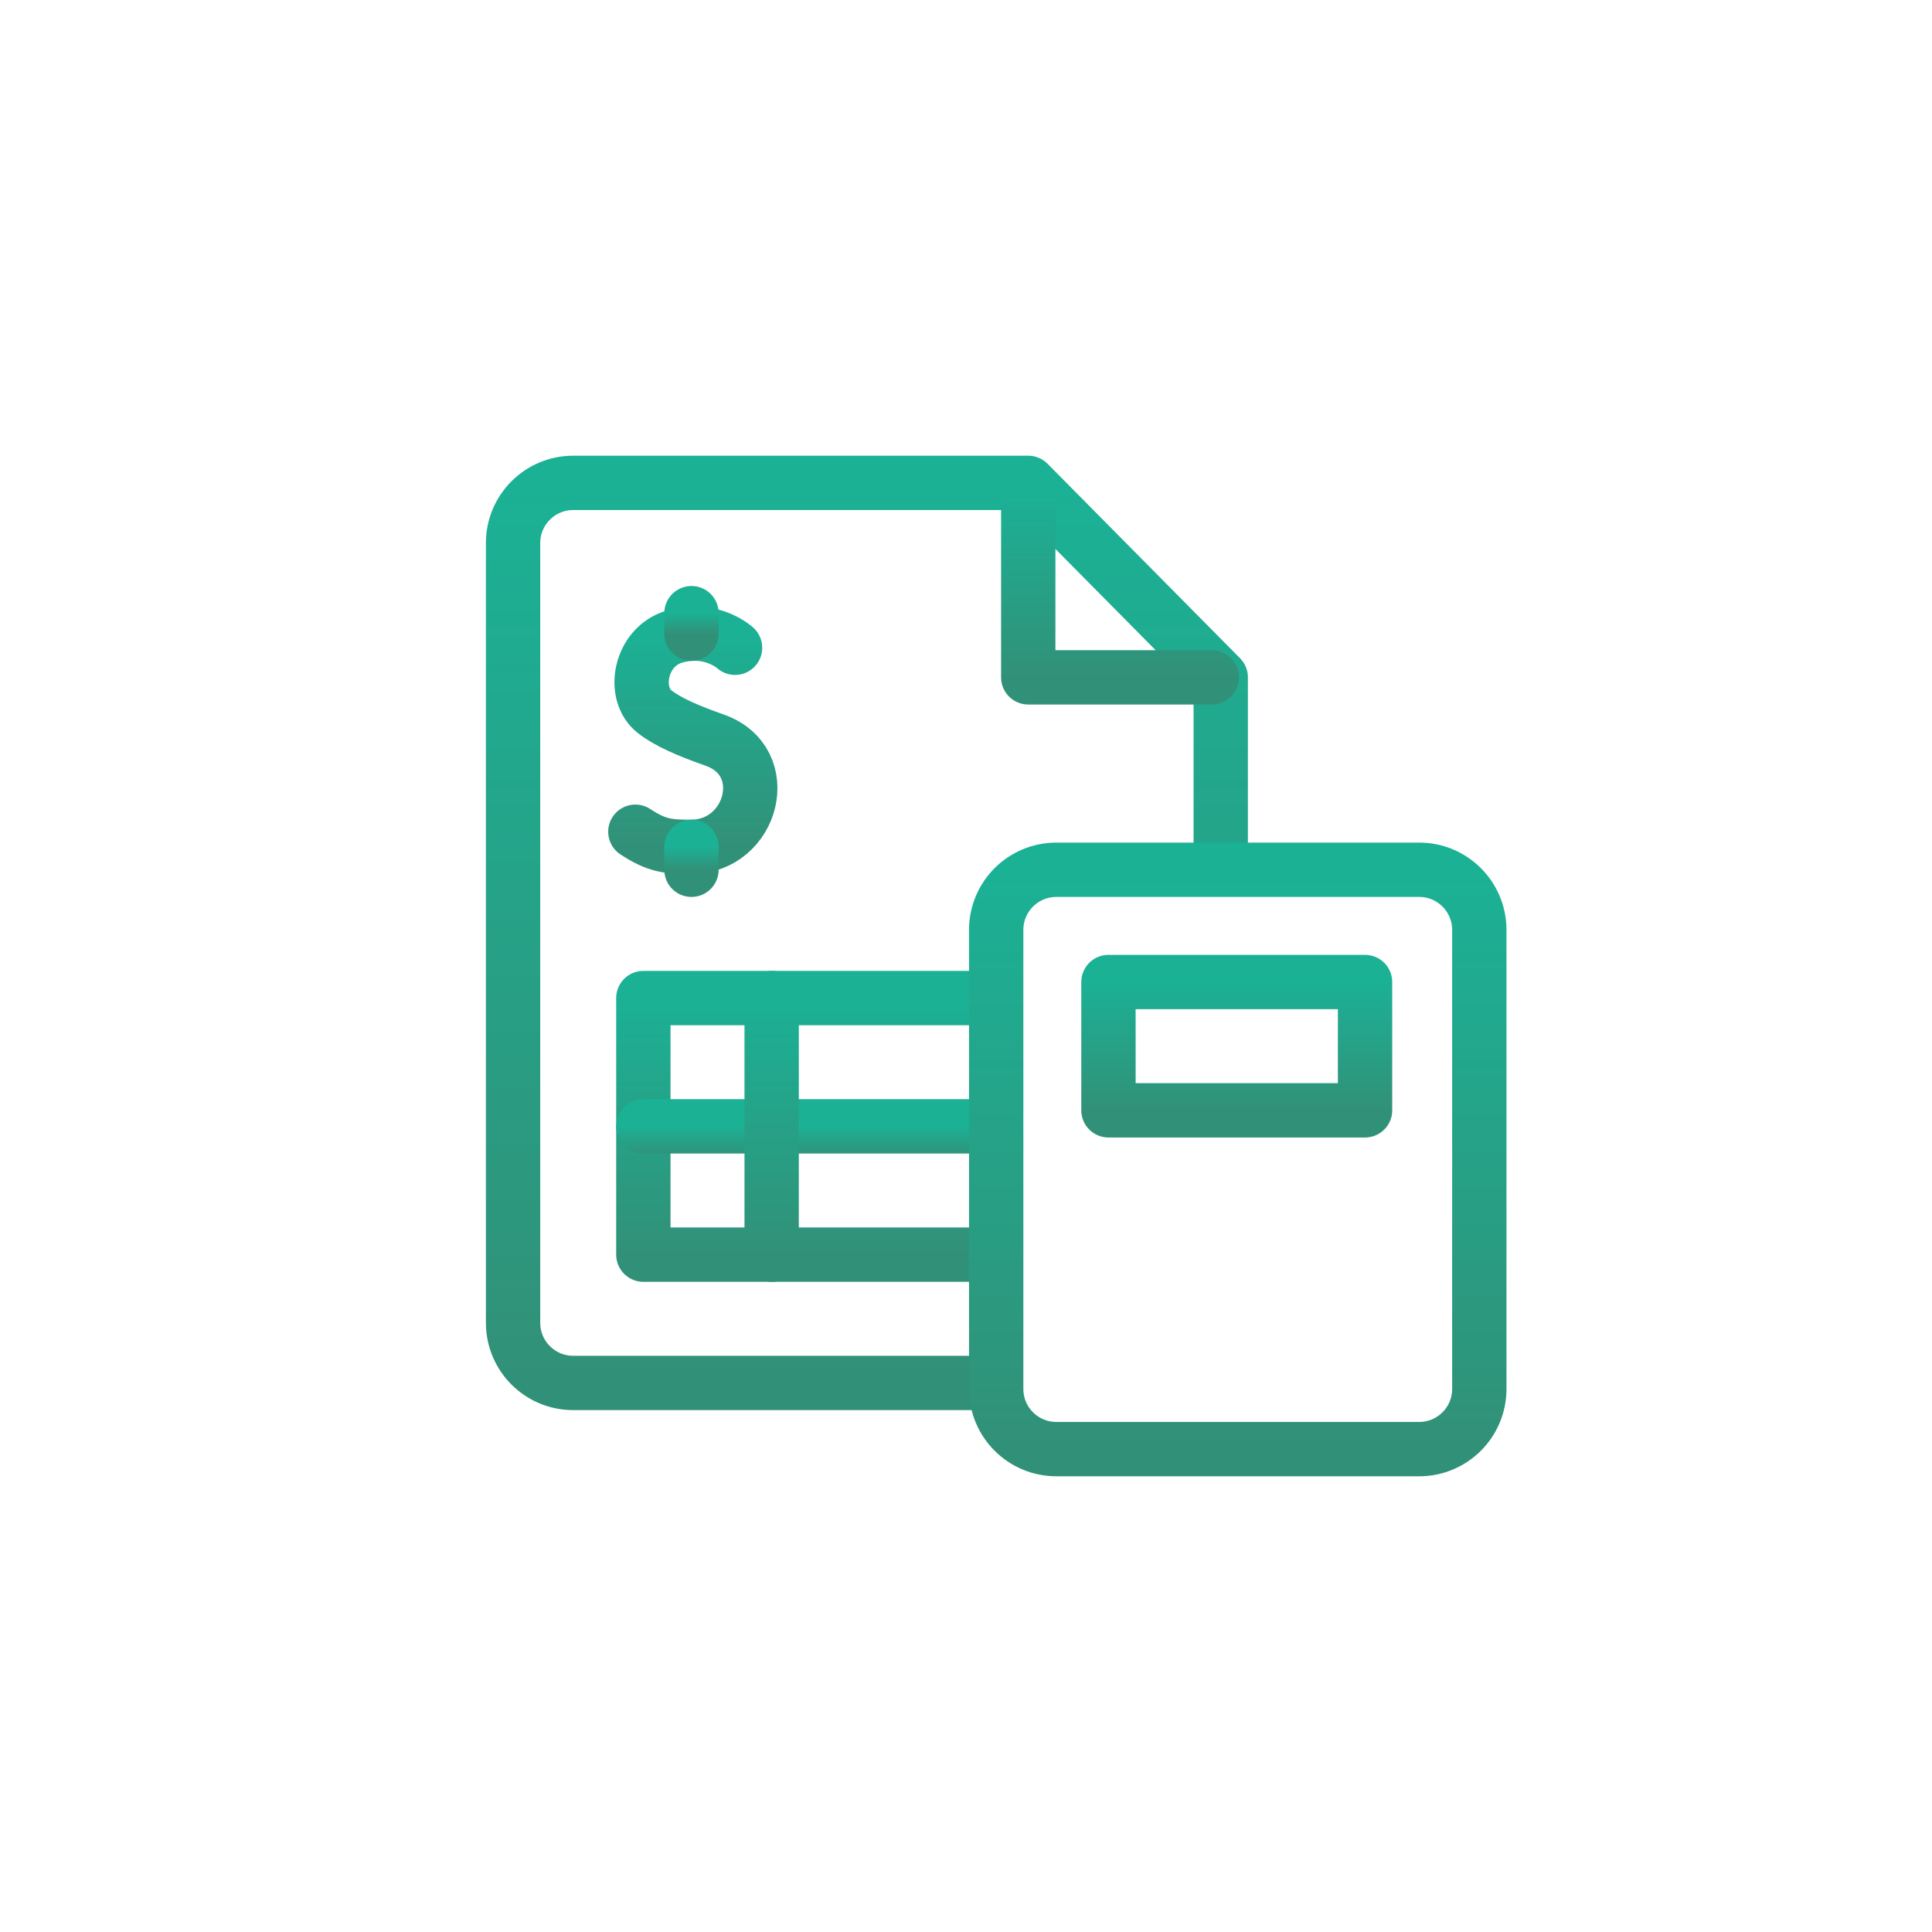
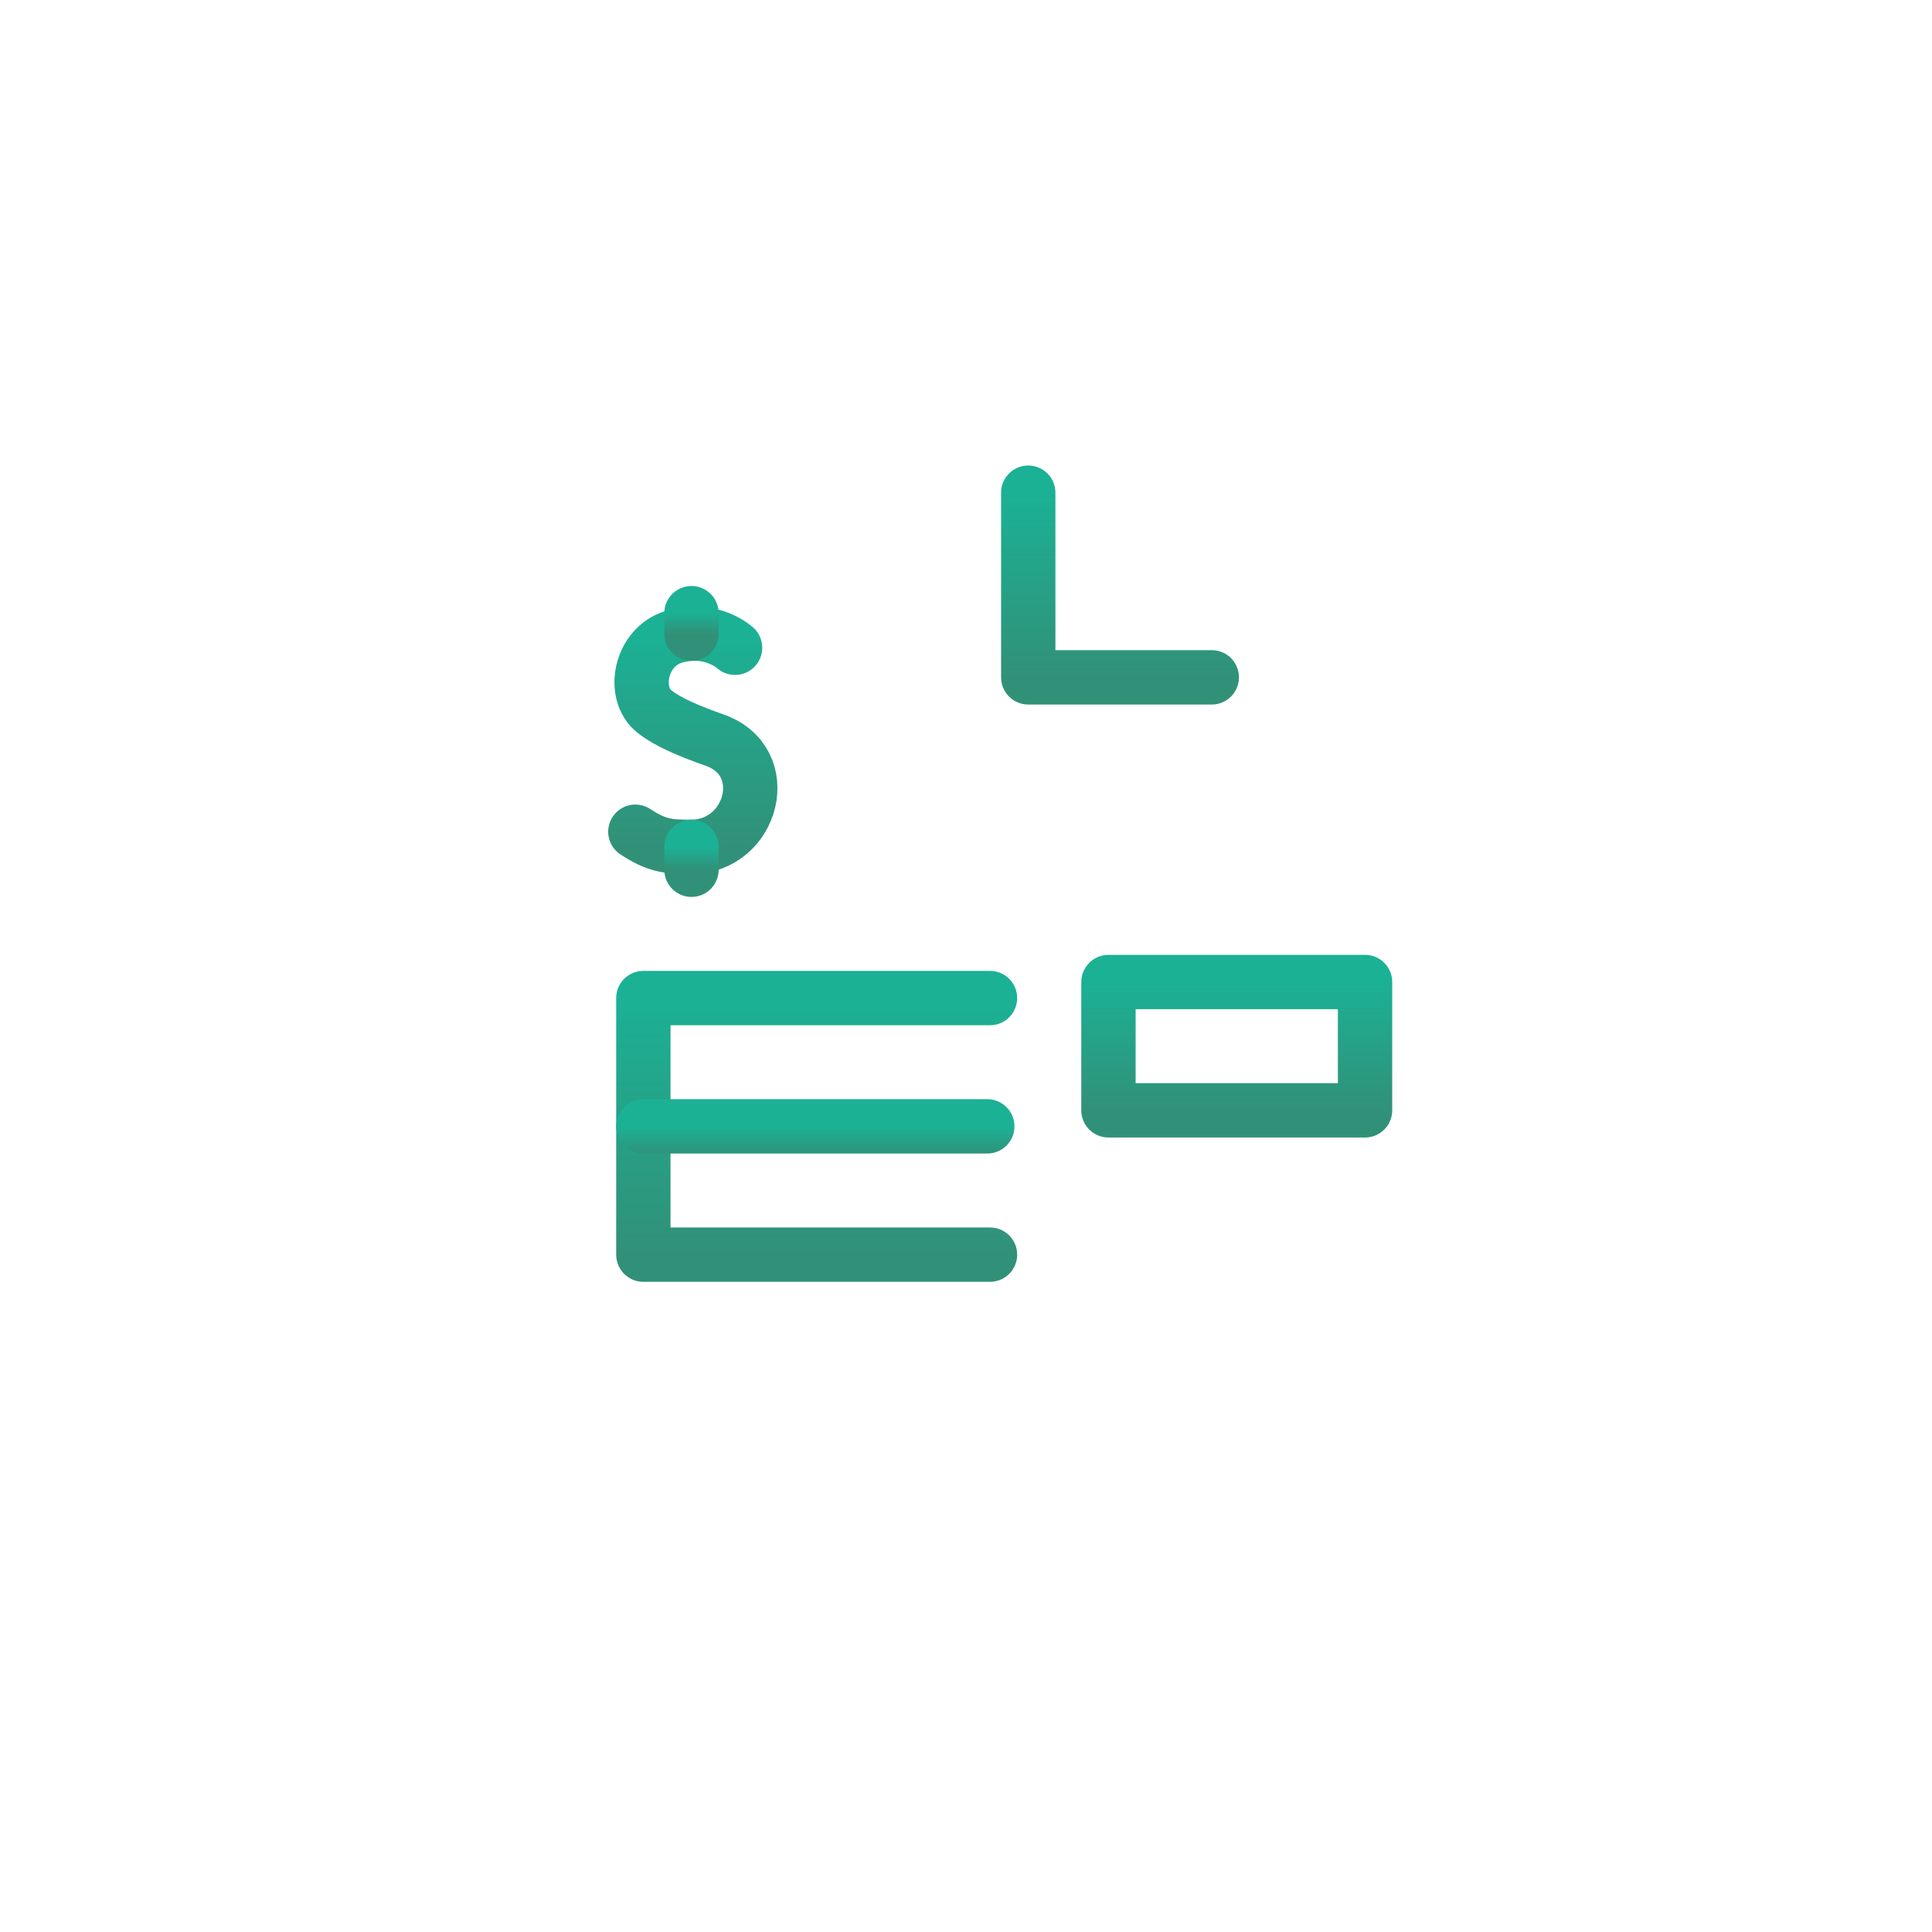
<svg xmlns="http://www.w3.org/2000/svg" width="64" height="64" viewBox="0 0 64 64" fill="none">
-   <path d="M32.84 45.812H18.988C17.888 45.812 16.996 44.921 16.996 43.82V17.988C16.996 16.888 17.888 15.996 18.988 15.996H34.062L40.438 22.438V28.54" stroke="url(#paint0_linear_56_5723)" stroke-width="1.8" stroke-miterlimit="10" stroke-linecap="round" stroke-linejoin="round" />
  <path d="M32.795 41.562H21.312V33.062H32.795" stroke="url(#paint1_linear_56_5723)" stroke-width="1.8" stroke-miterlimit="10" stroke-linecap="round" stroke-linejoin="round" />
  <path d="M21.312 37.312H32.705" stroke="url(#paint2_linear_56_5723)" stroke-width="1.8" stroke-miterlimit="10" stroke-linecap="round" stroke-linejoin="round" />
  <path d="M24.35 21.458C24.35 21.458 23.553 20.724 22.326 21.093C21.199 21.433 20.919 22.975 21.685 23.575C22.125 23.92 22.787 24.204 23.678 24.519C25.674 25.225 24.936 28.039 22.906 28.053C22.114 28.058 21.744 28.008 21.047 27.552" stroke="url(#paint3_linear_56_5723)" stroke-width="1.8" stroke-miterlimit="10" stroke-linecap="round" stroke-linejoin="round" />
  <path d="M22.906 28.812V28.053" stroke="url(#paint4_linear_56_5723)" stroke-width="1.8" stroke-miterlimit="10" stroke-linecap="round" stroke-linejoin="round" />
  <path d="M22.906 20.992V20.312" stroke="url(#paint5_linear_56_5723)" stroke-width="1.8" stroke-miterlimit="10" stroke-linecap="round" stroke-linejoin="round" />
  <path d="M40.142 22.438H34.062V16.321" stroke="url(#paint6_linear_56_5723)" stroke-width="1.8" stroke-miterlimit="10" stroke-linecap="round" stroke-linejoin="round" />
-   <path d="M47.012 48.004H34.992C33.892 48.004 33 47.112 33 46.012V30.805C33 29.704 33.892 28.812 34.992 28.812H47.012C48.112 28.812 49.004 29.704 49.004 30.805V46.012C49.004 47.112 48.112 48.004 47.012 48.004Z" stroke="url(#paint7_linear_56_5723)" stroke-width="1.8" stroke-miterlimit="10" stroke-linecap="round" stroke-linejoin="round" />
  <path d="M45.219 32.531H36.719V36.781H45.219V32.531Z" stroke="url(#paint8_linear_56_5723)" stroke-width="1.8" stroke-miterlimit="10" stroke-linecap="round" stroke-linejoin="round" />
-   <path d="M25.562 33.062V41.562" stroke="url(#paint9_linear_56_5723)" stroke-width="1.8" stroke-miterlimit="10" stroke-linecap="round" stroke-linejoin="round" />
  <defs>
    <linearGradient id="paint0_linear_56_5723" x1="28.717" y1="15.996" x2="28.717" y2="45.812" gradientUnits="userSpaceOnUse">
      <stop stop-color="#1BB195" />
      <stop offset="1" stop-color="#319178" />
    </linearGradient>
    <linearGradient id="paint1_linear_56_5723" x1="27.054" y1="33.062" x2="27.054" y2="41.562" gradientUnits="userSpaceOnUse">
      <stop stop-color="#1BB195" />
      <stop offset="1" stop-color="#319178" />
    </linearGradient>
    <linearGradient id="paint2_linear_56_5723" x1="27.009" y1="37.312" x2="27.009" y2="38.312" gradientUnits="userSpaceOnUse">
      <stop stop-color="#1BB195" />
      <stop offset="1" stop-color="#319178" />
    </linearGradient>
    <linearGradient id="paint3_linear_56_5723" x1="22.951" y1="20.989" x2="22.951" y2="28.053" gradientUnits="userSpaceOnUse">
      <stop stop-color="#1BB195" />
      <stop offset="1" stop-color="#319178" />
    </linearGradient>
    <linearGradient id="paint4_linear_56_5723" x1="23.406" y1="28.053" x2="23.406" y2="28.812" gradientUnits="userSpaceOnUse">
      <stop stop-color="#1BB195" />
      <stop offset="1" stop-color="#319178" />
    </linearGradient>
    <linearGradient id="paint5_linear_56_5723" x1="23.406" y1="20.312" x2="23.406" y2="20.992" gradientUnits="userSpaceOnUse">
      <stop stop-color="#1BB195" />
      <stop offset="1" stop-color="#319178" />
    </linearGradient>
    <linearGradient id="paint6_linear_56_5723" x1="37.102" y1="16.321" x2="37.102" y2="22.438" gradientUnits="userSpaceOnUse">
      <stop stop-color="#1BB195" />
      <stop offset="1" stop-color="#319178" />
    </linearGradient>
    <linearGradient id="paint7_linear_56_5723" x1="41.002" y1="28.812" x2="41.002" y2="48.004" gradientUnits="userSpaceOnUse">
      <stop stop-color="#1BB195" />
      <stop offset="1" stop-color="#319178" />
    </linearGradient>
    <linearGradient id="paint8_linear_56_5723" x1="40.969" y1="32.531" x2="40.969" y2="36.781" gradientUnits="userSpaceOnUse">
      <stop stop-color="#1BB195" />
      <stop offset="1" stop-color="#319178" />
    </linearGradient>
    <linearGradient id="paint9_linear_56_5723" x1="26.062" y1="33.062" x2="26.062" y2="41.562" gradientUnits="userSpaceOnUse">
      <stop stop-color="#1BB195" />
      <stop offset="1" stop-color="#319178" />
    </linearGradient>
  </defs>
</svg>